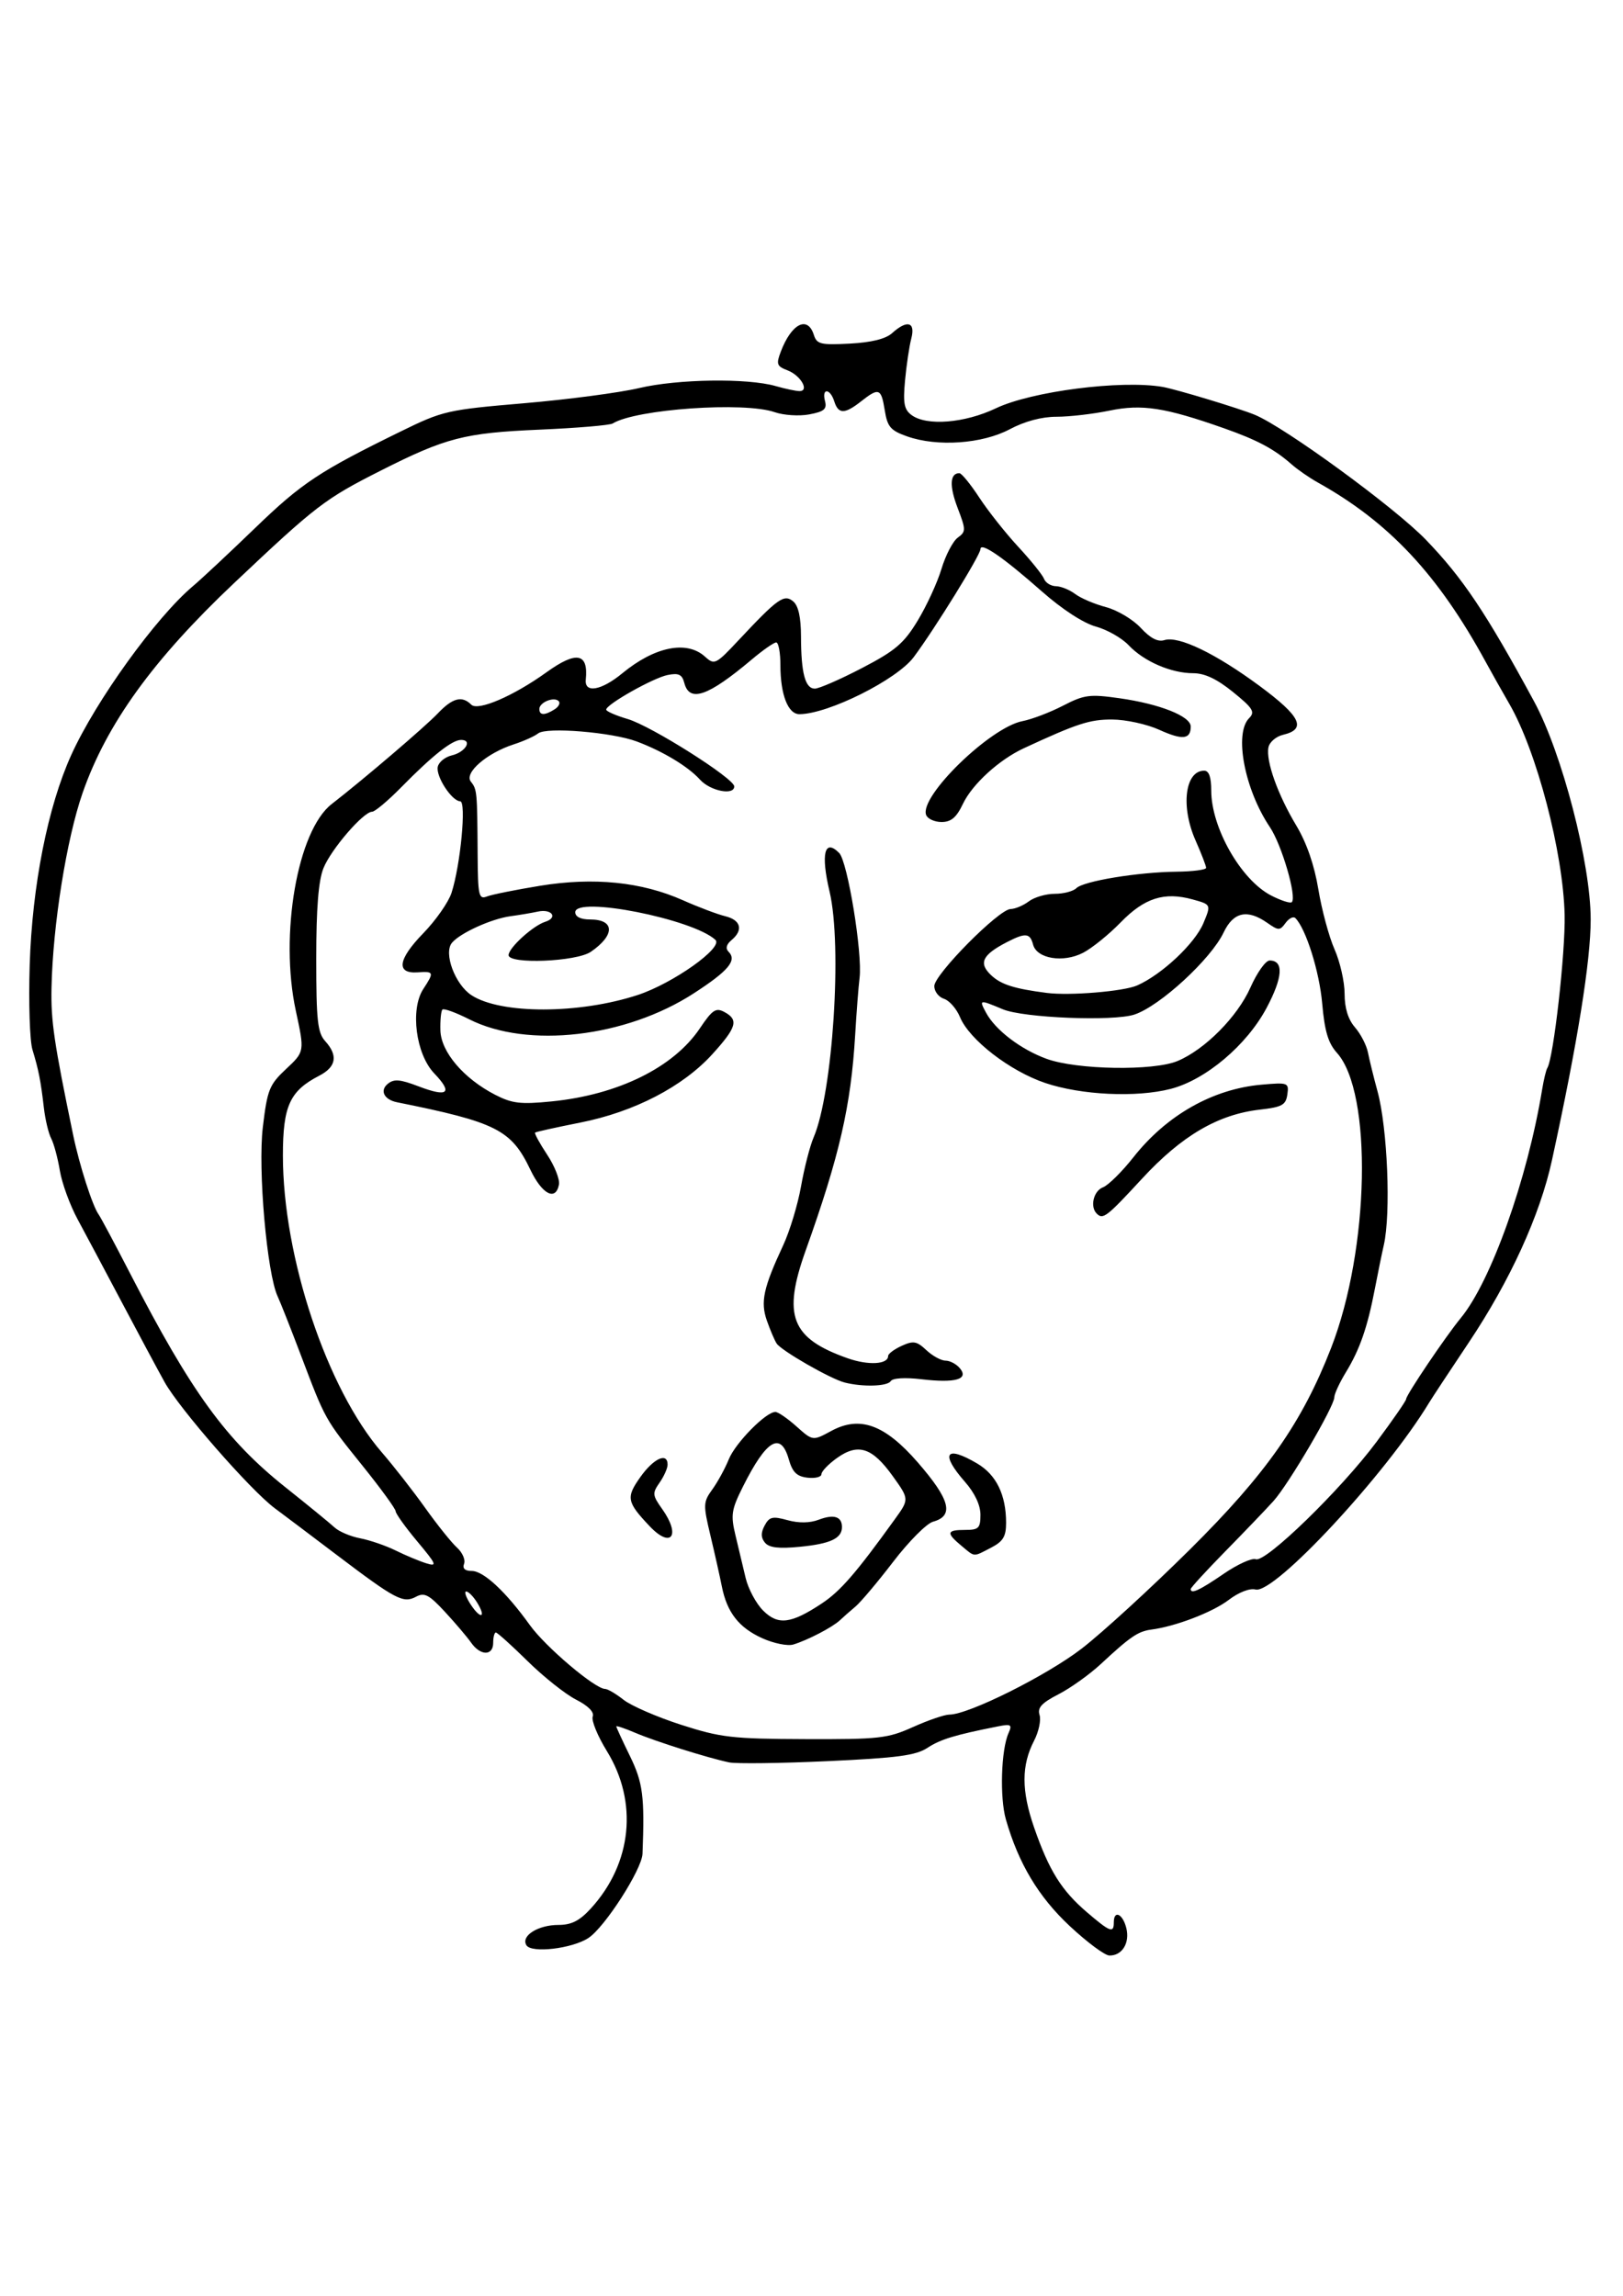
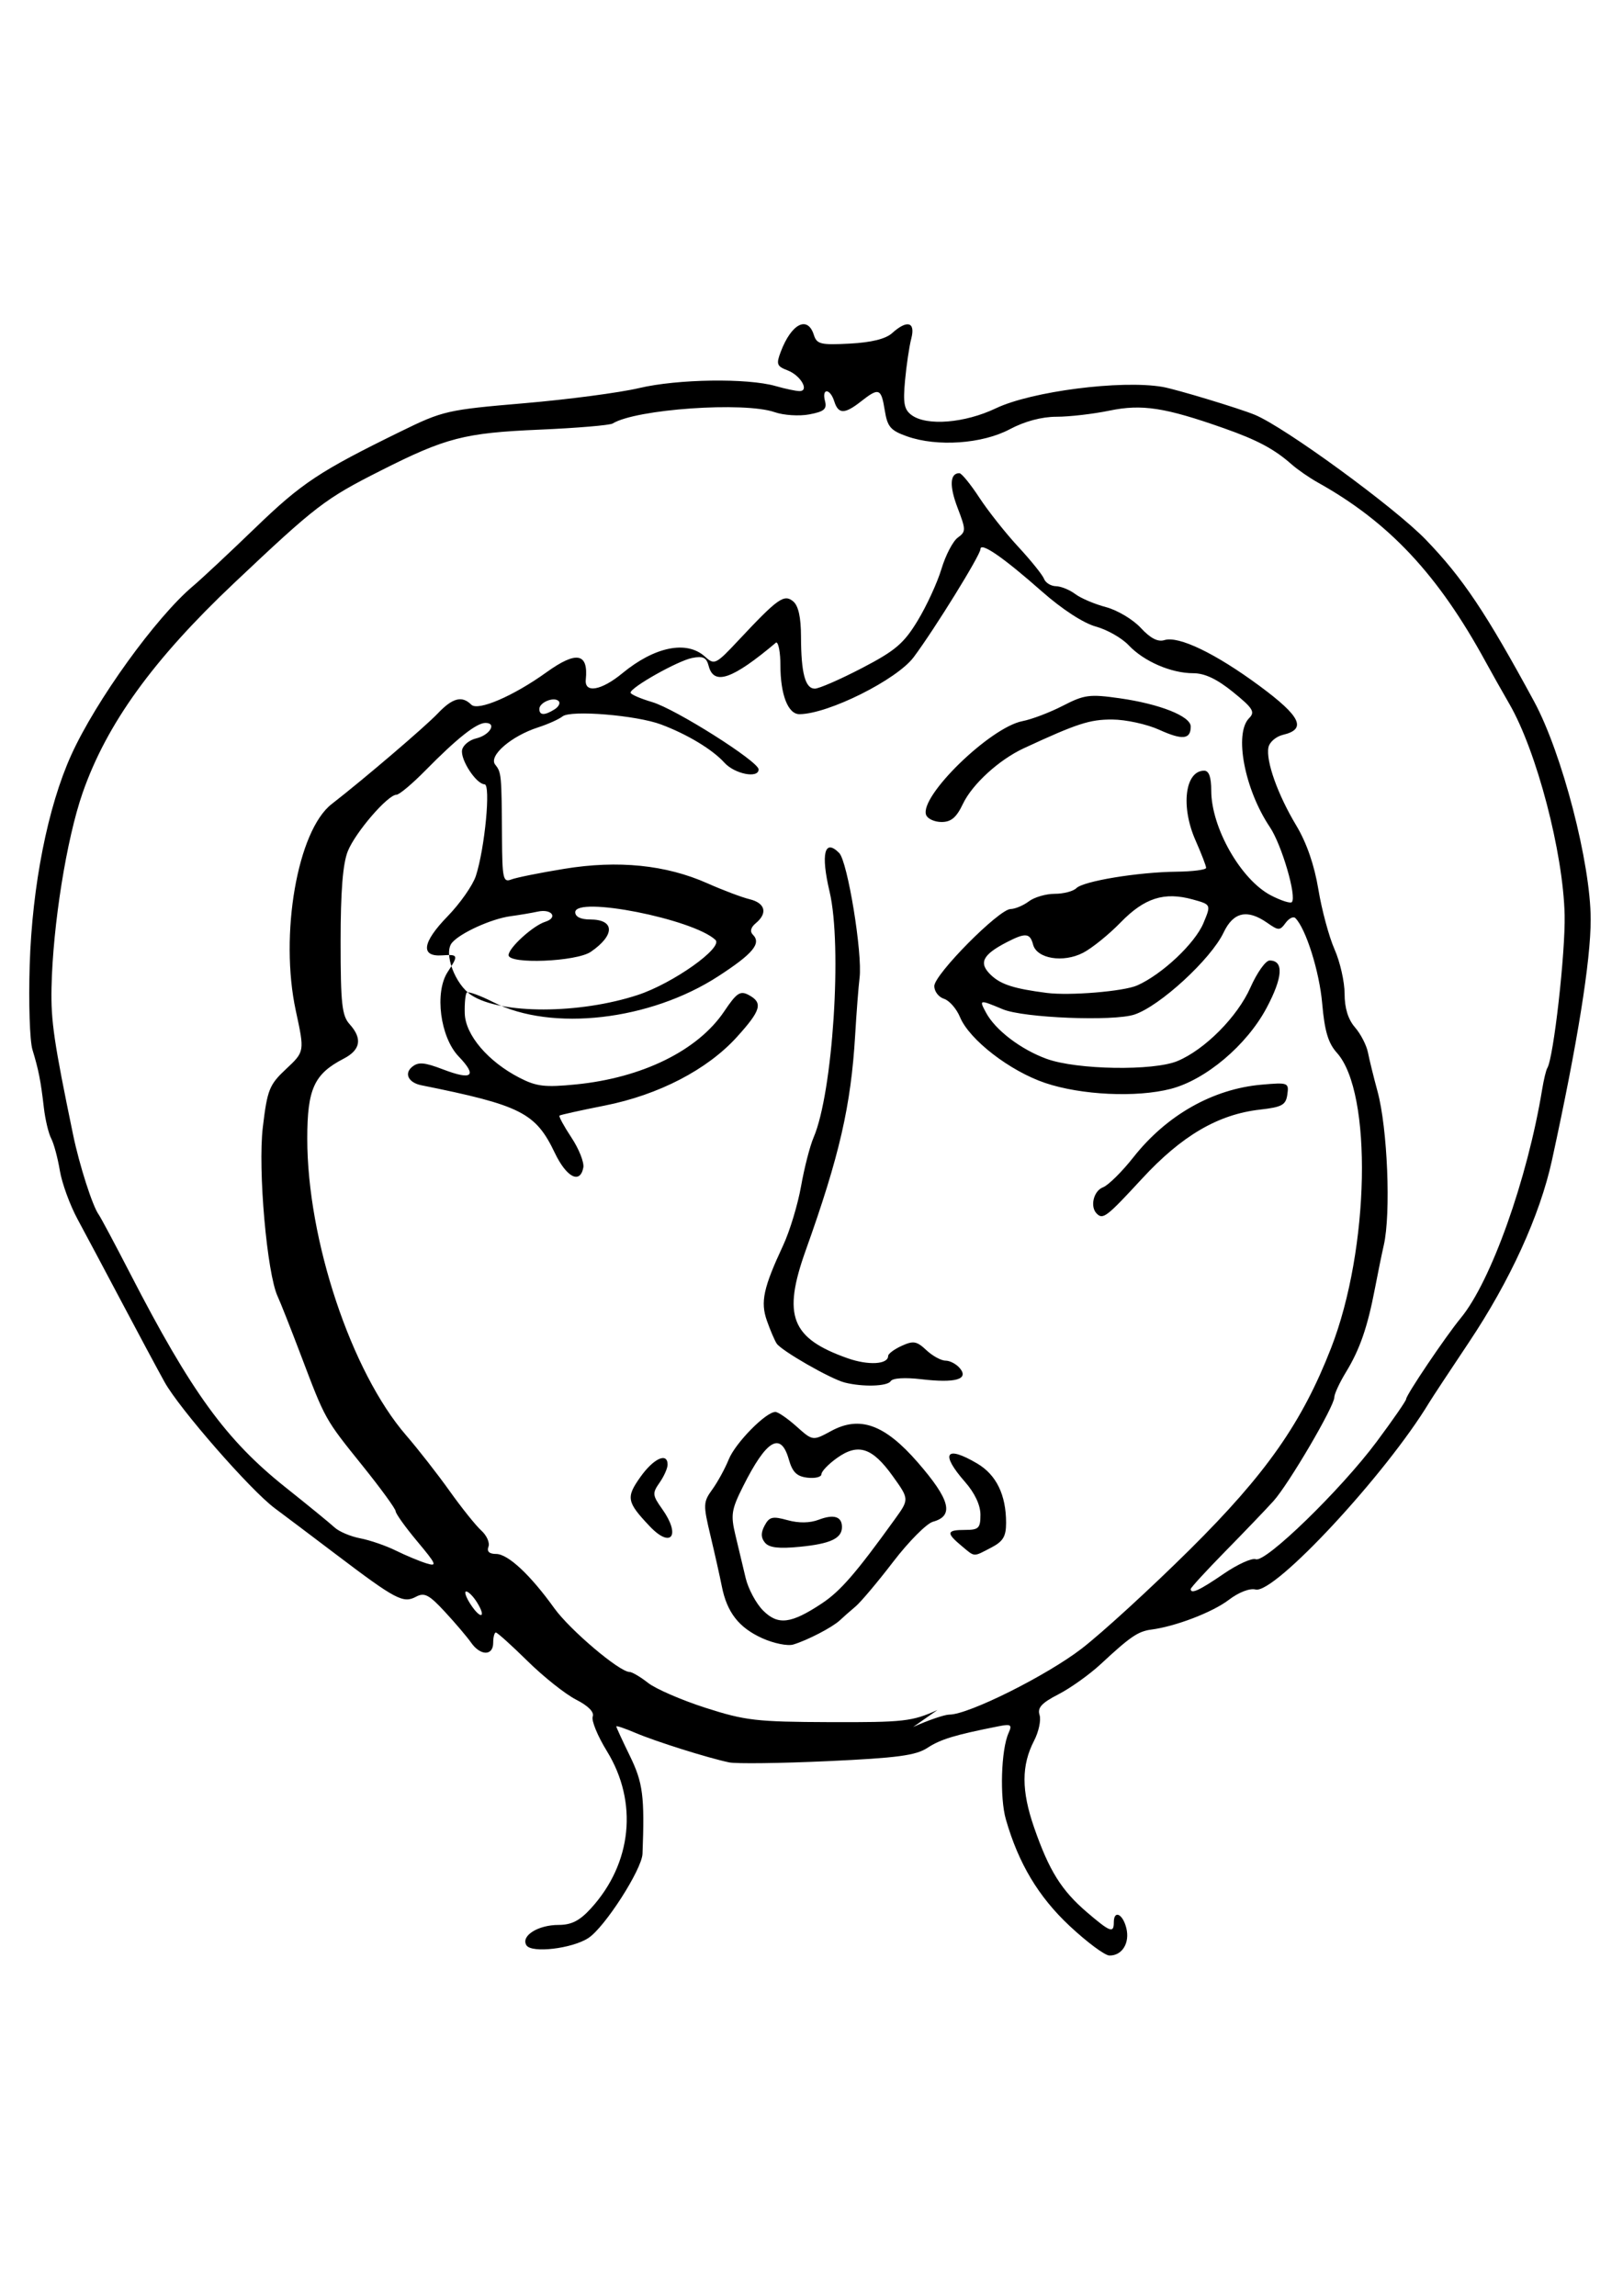
<svg xmlns="http://www.w3.org/2000/svg" version="1.1" viewBox="0 0 744.09 1052.4">
-   <path d="m490.41 882.84c-14.326-13.407-23.452-28.648-29.249-48.852-2.867-9.991-2.195-31.931 1.212-39.553 1.752-3.92 1.185-4.279-4.858-3.084-19.78 3.912-26.31 5.897-32.294 9.818-5.359 3.511-13.82 4.64-45.819 6.111-21.586 0.992-41.892 1.247-45.125 0.566-9.887-2.082-33.597-9.549-42.914-13.514-4.85-2.064-8.818-3.408-8.818-2.986 0 0.422 2.808 6.521 6.241 13.552 5.988 12.266 6.792 18.5 5.783 44.827-0.276 7.209-17.286 33.691-24.804 38.617-7.467 4.892-26.105 7.077-28.42 3.332-2.653-4.293 5.301-9.326 14.74-9.326 5.908 0 9.66-1.913 14.809-7.55 18.876-20.666 21.733-48.732 7.343-72.119-4.259-6.921-7.183-14.045-6.498-15.829 0.787-2.052-2.024-4.913-7.647-7.782-4.891-2.495-14.886-10.435-22.211-17.644-7.325-7.209-13.871-13.108-14.545-13.108-0.674 0-1.226 2.116-1.226 4.703 0 6.08-5.843 6.051-10.117-0.05-1.831-2.614-7.233-8.973-12.005-14.13-7.3-7.89-9.404-8.988-13.264-6.922-5.855 3.133-9.313 1.31-36.333-19.156-11.64-8.816-24.417-18.444-28.393-21.394-11.13-8.26-43.777-45.63-50.565-57.89-3.339-6.03-12.225-22.6-19.748-36.83-7.524-14.22-16.567-31.2-20.097-37.73-3.53-6.527-7.2-16.579-8.155-22.339-0.955-5.76-2.737-12.376-3.959-14.703s-2.737-8.676-3.365-14.109c-1.427-12.35-2.413-17.359-5.239-26.635-1.232-4.043-1.799-21.498-1.259-38.787 1.135-36.356 8.299-72.56 19.051-96.273 11.3-24.922 38.85-63.129 55.836-77.435 3.848-3.24 16.641-15.202 28.431-26.581 21.439-20.693 29.427-25.988 66.862-44.321 19.28-9.442 21.277-9.898 56.435-12.892 20.046-1.707 43.801-4.838 52.79-6.96 17.673-4.171 49.637-4.635 62.627-0.909 4.402 1.262 9.299 2.295 10.884 2.295 4.707 0 0.539-7.223-5.491-9.516-4.902-1.864-5.249-2.831-3.071-8.561 4.896-12.877 12.307-16.642 15.147-7.695 1.36 4.285 3.12 4.713 16.493 4.005 9.904-0.524 16.468-2.147 19.396-4.797 6.894-6.239 10.782-5.151 8.793 2.461-0.929 3.557-2.22 12.22-2.869 19.253-0.966 10.467-0.414 13.346 3.04 15.872 6.941 5.075 24.345 3.666 38.593-3.125 16.357-7.797 57.386-13.07 76.422-9.822 6.042 1.031 35.195 9.848 42.326 12.801 13.831 5.728 64.109 42.444 78.386 57.243 16.938 17.557 27.658 33.571 49.635 74.142 12.825 23.676 25.942 74.197 25.947 99.936 5e-3 19.044-6.063 56.743-17.763 110.39-5.496 25.196-19.204 55.228-38.126 83.526-8.678 12.978-16.836 25.347-18.129 27.488-19.923 32.975-71.028 87.983-79.646 85.729-2.642-0.691-7.705 1.274-12.286 4.768-7.451 5.683-24.437 12.184-35.585 13.62-5.942 0.765-9.635 3.289-22.976 15.701-5.173 4.813-13.935 11.08-19.471 13.926-7.735 3.977-9.748 6.173-8.697 9.486 0.753 2.371-0.372 7.677-2.5 11.791-5.857 11.327-5.858 22.905-7e-4 39.784 6.856 19.759 12.522 28.844 24.246 38.879 10.626 9.096 12.301 9.725 12.301 4.623 0-5.817 4.079-3.981 5.725 2.576 1.72 6.852-1.922 12.759-7.776 12.612-2.105-0.053-10.283-6.137-18.173-13.521zm-71.785-91.213c6.946-3.128 14.431-5.688 16.634-5.688 8.798 0 44.616-17.877 60.728-30.309 9.403-7.256 31.72-27.697 49.594-45.426 34.976-34.691 51.375-58.105 64.712-92.393 17.614-45.285 19.015-117.01 2.641-135.21-4.006-4.451-5.645-9.937-6.751-22.595-1.282-14.668-7.459-34.322-12.313-39.176-0.905-0.905-2.917 0.095-4.471 2.221-2.621 3.585-3.232 3.582-8.398-0.036-9.143-6.404-15.544-4.994-20.004 4.407-5.805 12.234-29.301 33.831-40.955 37.645-9.714 3.18-50.802 1.526-60.259-2.426-10.872-4.542-10.968-4.523-7.717 1.551 4.258 7.956 15.937 16.855 27.78 21.166 13.811 5.028 48.957 5.612 59.999 0.999 12.564-5.25 27.496-20.309 33.45-33.737 3.011-6.79 6.961-12.345 8.779-12.345 6.581 0 6.081 7.72-1.411 21.777-9.089 17.053-27.906 32.934-43.922 37.069-15.704 4.054-40.999 2.869-57.514-2.694-16.204-5.459-34.795-19.811-39.089-30.177-1.596-3.854-4.905-7.642-7.352-8.419-2.447-0.777-4.45-3.394-4.45-5.815 0-5.33 29.597-35.224 34.978-35.33 2.101-0.041 5.875-1.628 8.385-3.527 2.51-1.899 7.854-3.452 11.875-3.452 4.021 0 8.471-1.161 9.889-2.579 3.255-3.255 28.246-7.363 45.978-7.559 7.436-0.082 13.521-0.875 13.521-1.761 0-0.887-2.19-6.563-4.867-12.615-6.857-15.501-4.81-31.921 3.979-31.921 2.195 0 3.239 2.941 3.239 9.119 0 17.044 13.637 40.952 27.422 48.074 4.561 2.357 8.842 3.737 9.512 3.066 2.378-2.378-4.609-26.288-10.052-34.393-11.634-17.324-16.504-42.963-9.493-49.974 2.807-2.807 1.741-4.53-7.379-11.925-7.382-5.986-13.002-8.644-18.278-8.644-10.109 0-22.612-5.417-29.582-12.815-3.109-3.3-9.885-7.158-15.059-8.573-5.678-1.553-15.464-7.919-24.69-16.061-17.86-15.761-28.217-22.884-28.217-19.404 0 2.665-20.935 36.529-30.57 49.45-7.74 10.38-39.134 26.071-52.376 26.18-5.261 0.043-8.76-8.926-8.76-22.458 0-5.736-0.868-10.428-1.928-10.428s-6.087 3.505-11.169 7.789c-20.089 16.932-28.579 19.893-30.958 10.795-1.027-3.927-2.585-4.671-7.657-3.657-6.579 1.316-28.031 13.394-28.162 15.857-0.041 0.765 4.423 2.72 9.919 4.344 10.766 3.181 48.792 27.233 48.792 30.861 0 4.287-10.977 2.127-15.692-3.089-5.454-6.034-16.964-12.982-28.986-17.497-11.296-4.243-41.426-6.725-45.203-3.724-1.651 1.312-6.705 3.583-11.232 5.048-12.375 4.005-22.817 13.076-19.651 17.071 2.86 3.608 2.936 4.432 3.114 33.44 0.115 18.795 0.525 20.662 4.217 19.217 2.249-0.88 13.232-3.091 24.406-4.913 24.626-4.016 46.539-1.796 65.511 6.636 7.113 3.162 15.843 6.455 19.399 7.318 7.178 1.743 8.377 6.373 2.84 10.969-2.328 1.932-2.815 3.822-1.359 5.277 4 4 0.059 8.734-15.883 19.074-31.239 20.263-76.257 25.459-103.05 11.894-6.081-3.079-11.582-5.072-12.224-4.43-0.642 0.642-1.06 4.948-0.929 9.568 0.279 9.857 10.656 22.048 25.105 29.491 7.766 4.001 11.631 4.456 25.866 3.044 30.454-3.02 55.952-15.582 67.981-33.492 5.711-8.504 7.332-9.588 11.223-7.506 6.661 3.565 5.685 7.022-5.446 19.294-13.557 14.947-35.835 26.498-60.55 31.395-10.993 2.178-20.331 4.246-20.751 4.595-0.42 0.349 2.052 4.891 5.495 10.093 3.442 5.202 5.888 11.383 5.435 13.737-1.484 7.709-7.712 4.493-13.088-6.758-8.787-18.388-15.486-21.779-61.177-30.975-5.875-1.182-7.977-5.319-4.268-8.397 2.872-2.384 5.593-2.166 14.261 1.145 13.359 5.102 15.77 3.078 7.105-5.967-8.461-8.831-11.126-29.394-5.018-38.715 5.043-7.697 4.899-8.126-2.558-7.608-10.057 0.698-9.13-5.92 2.507-17.893 5.753-5.919 11.594-14.268 12.979-18.552 4.12-12.736 6.886-41.874 3.984-41.959-3.842-0.113-11.161-11.309-10.304-15.761 0.418-2.17 3.321-4.55 6.452-5.289 6.248-1.475 9.62-7.093 4.258-7.093-4.116 0-13.042 7.063-27.489 21.751-6.042 6.143-12.03 11.169-13.306 11.169-3.978 0-18.838 17.231-22.307 25.866-2.297 5.718-3.306 18.384-3.306 41.488 0 28.373 0.604 33.926 4.115 37.808 5.965 6.596 5.068 11.796-2.732 15.83-13.537 7-16.668 13.877-16.668 36.612 0 46.461 20.147 106.92 45.329 136.03 5.462 6.314 14.429 17.794 19.927 25.511 5.498 7.717 12.04 15.881 14.538 18.141 2.498 2.26 3.97 5.598 3.273 7.416-0.833 2.172 0.37 3.306 3.505 3.306 5.439 0 15.661 9.526 26.668 24.854 7.143 9.947 29.892 29.229 34.484 29.229 1.174 0 4.999 2.252 8.499 5.005 3.5 2.753 15.366 7.901 26.369 11.439 18.193 5.851 23.343 6.445 56.855 6.561 34.079 0.118 37.799-0.3 49.478-5.56zm-69.162-40.695c-10.736-4.857-16.175-11.843-18.539-23.814-0.89-4.508-3.233-14.96-5.205-23.228-3.387-14.195-3.339-15.374 0.853-21.163 2.441-3.372 5.834-9.575 7.538-13.784 3.052-7.537 17.017-21.74 21.376-21.74 1.228 0 5.587 2.997 9.687 6.66 7.454 6.66 7.454 6.66 15.909 2.069 13.126-7.127 24.551-2.987 39.644 14.366 14.908 17.14 16.816 24.537 7.022 27.229-2.91 0.8-11.111 9.048-18.224 18.33-7.113 9.282-14.903 18.53-17.31 20.552-2.408 2.022-5.634 4.862-7.169 6.31-3.374 3.183-14.902 9.175-21.373 11.107-2.587 0.773-8.98-0.53-14.207-2.895zm27.34-15.96c8.48-5.612 15.687-13.924 33.461-38.596 6.617-9.185 6.617-9.185-1.035-19.841-9.36-13.034-15.808-15.12-25.471-8.239-3.934 2.801-7.153 6.15-7.153 7.441s-2.876 2.013-6.392 1.603c-4.925-0.573-6.892-2.498-8.57-8.386-3.692-12.95-10.232-9.072-21.017 12.459-5.316 10.614-5.681 12.98-3.44 22.339 1.379 5.757 3.478 14.557 4.666 19.555 1.188 4.998 4.785 11.713 7.993 14.922 6.855 6.855 12.755 6.142 26.958-3.257zm-26.091-27.841c-1.897-2.286-1.94-4.519-0.152-7.861 2.146-4.01 3.624-4.357 10.488-2.462 5.175 1.429 10.221 1.358 14.322-0.202 6.923-2.632 10.641-1.46 10.641 3.355 0 5.207-5.267 7.682-19.264 9.052-9.711 0.951-14.113 0.434-16.035-1.883zm89.97 1.342c-7.007-5.845-6.678-7.187 1.764-7.187 6.252 0 7.054-0.793 7.054-6.973 0-4.394-2.609-9.944-7.054-15.007-11.516-13.116-8.95-17.027 5.556-8.468 8.778 5.179 13.255 14.37 13.255 27.211 0 6.28-1.365 8.525-6.938 11.406-8.348 4.317-7.184 4.401-13.638-0.983zm-142.85-8.9c-10.518-11.115-10.901-13.174-4.2-22.591 6.072-8.534 12.434-11.405 12.434-5.612 0 1.652-1.653 5.364-3.674 8.249-3.388 4.837-3.297 5.775 1.176 12.056 8.69 12.204 4.195 18.394-5.736 7.899zm89.429-65.848c-6.476-1.643-29.098-14.62-31.208-17.903-0.96-1.493-2.967-6.199-4.461-10.458-3.017-8.601-1.629-15.012 7.484-34.583 3.011-6.466 6.692-18.635 8.181-27.042 1.488-8.406 4.073-18.459 5.745-22.339 8.815-20.462 13.2-87.858 7.332-112.69-4.103-17.363-2.326-24.509 4.405-17.714 3.853 3.89 10.734 45.974 9.35 57.182-0.501 4.06-1.412 15.847-2.023 26.193-1.92 32.506-7.188 55.45-22.692 98.829-10.701 29.941-6.687 40.252 19.228 49.395 9.497 3.351 18.575 2.842 18.575-1.04 0-0.999 2.794-3.088 6.209-4.644 5.356-2.44 6.911-2.169 11.321 1.974 2.812 2.642 6.766 4.803 8.788 4.803s4.982 1.575 6.58 3.499c4.213 5.077-2.041 6.864-17.615 5.034-7.574-0.89-13.232-0.542-14.103 0.869-1.487 2.406-12.772 2.746-21.095 0.635zm115.54-77.445c-3.163-3.163-1.443-10.388 2.863-12.029 2.437-0.928 8.712-7.118 13.944-13.756 15.264-19.362 36.452-31.357 58.839-33.308 12.122-1.056 12.522-0.903 11.757 4.505-0.682 4.825-2.417 5.783-12.549 6.934-19.184 2.178-35.846 11.927-54.036 31.618-16.341 17.69-17.936 18.918-20.819 16.035zm-78.2-182.71c-3.238-8.439 29.341-40.16 44.184-43.02 4.266-0.822 12.61-4 18.541-7.063 9.761-5.041 12.221-5.366 25.926-3.425 18.468 2.615 32.658 8.251 32.658 12.971 0 5.929-3.794 6.317-14.458 1.478-5.627-2.554-15.316-4.666-21.53-4.694-10.309-0.047-16.031 1.812-40.525 13.162-11.36 5.264-23.651 16.488-27.93 25.504-2.954 6.226-5.41 8.312-9.786 8.312-3.213 0-6.399-1.451-7.079-3.224zm-205.95 360.87c-1.694-2.712-3.908-4.932-4.92-4.932s-0.085 2.678 2.06 5.952c4.637 7.077 7.319 6.12 2.86-1.02zm342.34-13.022c6.357-4.358 12.991-7.374 14.742-6.702 4.472 1.716 39.066-31.905 55.413-53.854 7.436-9.985 13.521-18.787 13.521-19.56 0-1.865 18.15-28.783 25.035-37.129 13.902-16.851 30.575-63.695 37.34-104.91 0.725-4.418 1.78-8.779 2.344-9.692 2.874-4.65 8.34-52.982 7.942-70.233-0.659-28.598-12.813-74.999-25.312-96.631-3.363-5.82-8.249-14.498-10.859-19.284-21.816-40.006-44.291-64.026-76.954-82.242-3.887-2.168-9.335-5.94-12.107-8.384-7.904-6.968-15.676-11.113-30.905-16.481-27.075-9.545-37.636-11.173-52.517-8.1-7.484 1.546-18.411 2.81-24.284 2.81-6.797 0-14.591 2.081-21.445 5.725-12.615 6.707-33.24 8.15-47.02 3.288-7.651-2.7-9.078-4.356-10.294-11.952-1.625-10.144-2.683-10.546-10.859-4.115-7.539 5.93-10.409 5.93-12.291 0-1.918-6.044-5.825-6.182-4.248-0.151 0.967 3.697-0.388 4.848-7.215 6.129-4.623 0.867-11.765 0.406-15.87-1.025-13.969-4.87-63.581-1.401-74.247 5.191-1.315 0.813-16.397 2.083-33.516 2.824-34.551 1.495-42.936 3.662-73.006 18.865-25.432 12.858-29.475 15.96-66.989 51.401-37.224 35.167-58.478 64.59-69.514 96.234-7.358 21.099-13.666 60.616-14.258 89.318-0.315 15.279 1.113 24.999 9.912 67.469 2.862 13.815 8.878 32.581 11.684 36.447 0.938 1.293 7.435 13.462 14.436 27.042 28.115 54.532 43.985 76.361 71.326 98.112 10.292 8.187 20.378 16.434 22.414 18.325 2.036 1.891 7.327 4.131 11.757 4.978 4.431 0.846 11.759 3.367 16.285 5.601 4.527 2.234 10.826 4.866 14 5.85 5.159 1.599 4.723 0.538-4.115-10.018-5.437-6.493-9.9-12.717-9.92-13.831-0.019-1.114-6.844-10.49-15.165-20.837-17.383-21.612-17.004-20.933-28.235-50.556-4.658-12.286-9.465-24.455-10.681-27.042-4.932-10.488-9.136-58.289-6.823-77.598 2.067-17.264 2.949-19.464 10.712-26.74 8.459-7.929 8.459-7.929 4.418-26.631-7.537-34.886 0.738-82.583 16.443-94.769 14.733-11.432 42.848-35.443 48.634-41.536 6.773-7.131 11.114-8.268 15.359-4.022 3.06 3.06 19.345-3.954 34.507-14.86 13.737-9.882 19.239-8.843 17.994 3.396-0.647 6.36 7.122 5.013 16.723-2.901 14.854-12.244 29.55-15.223 37.892-7.681 4.393 3.972 4.934 3.706 15.568-7.642 17.857-19.058 20.744-21.108 24.884-17.672 2.411 2.001 3.582 7.262 3.603 16.197 0.041 16.736 1.928 23.814 6.35 23.814 1.915 0 11.622-4.235 21.571-9.411 15.346-7.984 19.225-11.285 25.577-21.767 4.119-6.796 9.027-17.467 10.907-23.715 1.88-6.247 5.233-12.686 7.451-14.308 3.806-2.783 3.802-3.552-0.082-13.722-3.823-10.011-3.517-15.838 0.832-15.838 0.999 0 5.106 5.026 9.126 11.169 4.02 6.143 12.061 16.299 17.868 22.568 5.807 6.269 11.128 12.883 11.824 14.697 0.696 1.814 3.151 3.332 5.454 3.373s6.272 1.65 8.819 3.575 8.896 4.63 14.109 6.01c5.213 1.38 12.393 5.661 15.954 9.513 4.412 4.771 7.868 6.561 10.845 5.617 6.514-2.068 23.519 6.128 43.737 21.08 18.815 13.914 21.597 19.74 10.661 22.322-3.22 0.76-6.235 3.363-6.702 5.784-1.21 6.282 4.261 21.626 12.758 35.785 4.76 7.931 8.292 18.14 10.132 29.282 1.554 9.409 4.896 21.788 7.427 27.51 2.531 5.722 4.602 14.868 4.602 20.326 0 6.592 1.6 11.768 4.767 15.419 2.622 3.023 5.297 8.211 5.945 11.529 0.648 3.318 2.619 11.324 4.38 17.79 4.605 16.907 6.198 56.007 2.873 70.543-0.887 3.88-2.728 12.874-4.09 19.987-3.37 17.6-6.897 27.775-13.231 38.164-2.941 4.824-5.347 10.011-5.347 11.526 0 4.18-20.963 39.912-27.949 47.639-3.381 3.74-13.289 14.078-22.019 22.974-8.73 8.896-15.872 16.683-15.872 17.303 0 2.473 4.046 0.606 15.085-6.962zm-268.54-265.36c16.105-5.303 39.27-21.737 35.554-25.223-10.212-9.576-64.269-20.245-64.269-12.683 0 2.09 2.516 3.316 6.803 3.316 11.373 0 11.526 7.161 0.316 14.833-6.635 4.541-37.688 5.789-37.688 1.515 0-3.311 11.179-13.496 16.756-15.266 6.074-1.928 3.073-6.086-3.38-4.684-2.831 0.615-8.451 1.563-12.49 2.108-8.764 1.181-23.126 7.706-26.857 12.201-3.917 4.719 1.427 19.079 8.929 23.995 13.396 8.777 49.491 8.724 76.326-0.112zm228.92-4.359c11.369-5.031 26.461-19.223 30.355-28.544 3.563-8.527 3.563-8.527-4.929-10.872-13.024-3.596-22.103-0.699-33.027 10.539-5.39 5.545-13.139 11.809-17.22 13.919-9.116 4.714-21.222 2.725-22.92-3.766-1.396-5.338-3.48-5.525-12.073-1.081-11.292 5.839-13.051 9.627-7.062 15.207 4.526 4.217 10.549 6.121 25.4 8.031 10.524 1.353 35.291-0.697 41.475-3.434zm-267.11-126.55c1.903-1.203 2.742-2.905 1.865-3.782-2.152-2.152-8.851 0.585-8.851 3.616 0 2.987 2.434 3.044 6.986 0.166z" />
+   <path d="m490.41 882.84c-14.326-13.407-23.452-28.648-29.249-48.852-2.867-9.991-2.195-31.931 1.212-39.553 1.752-3.92 1.185-4.279-4.858-3.084-19.78 3.912-26.31 5.897-32.294 9.818-5.359 3.511-13.82 4.64-45.819 6.111-21.586 0.992-41.892 1.247-45.125 0.566-9.887-2.082-33.597-9.549-42.914-13.514-4.85-2.064-8.818-3.408-8.818-2.986 0 0.422 2.808 6.521 6.241 13.552 5.988 12.266 6.792 18.5 5.783 44.827-0.276 7.209-17.286 33.691-24.804 38.617-7.467 4.892-26.105 7.077-28.42 3.332-2.653-4.293 5.301-9.326 14.74-9.326 5.908 0 9.66-1.913 14.809-7.55 18.876-20.666 21.733-48.732 7.343-72.119-4.259-6.921-7.183-14.045-6.498-15.829 0.787-2.052-2.024-4.913-7.647-7.782-4.891-2.495-14.886-10.435-22.211-17.644-7.325-7.209-13.871-13.108-14.545-13.108-0.674 0-1.226 2.116-1.226 4.703 0 6.08-5.843 6.051-10.117-0.05-1.831-2.614-7.233-8.973-12.005-14.13-7.3-7.89-9.404-8.988-13.264-6.922-5.855 3.133-9.313 1.31-36.333-19.156-11.64-8.816-24.417-18.444-28.393-21.394-11.13-8.26-43.777-45.63-50.565-57.89-3.339-6.03-12.225-22.6-19.748-36.83-7.524-14.22-16.567-31.2-20.097-37.73-3.53-6.527-7.2-16.579-8.155-22.339-0.955-5.76-2.737-12.376-3.959-14.703s-2.737-8.676-3.365-14.109c-1.427-12.35-2.413-17.359-5.239-26.635-1.232-4.043-1.799-21.498-1.259-38.787 1.135-36.356 8.299-72.56 19.051-96.273 11.3-24.922 38.85-63.129 55.836-77.435 3.848-3.24 16.641-15.202 28.431-26.581 21.439-20.693 29.427-25.988 66.862-44.321 19.28-9.442 21.277-9.898 56.435-12.892 20.046-1.707 43.801-4.838 52.79-6.96 17.673-4.171 49.637-4.635 62.627-0.909 4.402 1.262 9.299 2.295 10.884 2.295 4.707 0 0.539-7.223-5.491-9.516-4.902-1.864-5.249-2.831-3.071-8.561 4.896-12.877 12.307-16.642 15.147-7.695 1.36 4.285 3.12 4.713 16.493 4.005 9.904-0.524 16.468-2.147 19.396-4.797 6.894-6.239 10.782-5.151 8.793 2.461-0.929 3.557-2.22 12.22-2.869 19.253-0.966 10.467-0.414 13.346 3.04 15.872 6.941 5.075 24.345 3.666 38.593-3.125 16.357-7.797 57.386-13.07 76.422-9.822 6.042 1.031 35.195 9.848 42.326 12.801 13.831 5.728 64.109 42.444 78.386 57.243 16.938 17.557 27.658 33.571 49.635 74.142 12.825 23.676 25.942 74.197 25.947 99.936 5e-3 19.044-6.063 56.743-17.763 110.39-5.496 25.196-19.204 55.228-38.126 83.526-8.678 12.978-16.836 25.347-18.129 27.488-19.923 32.975-71.028 87.983-79.646 85.729-2.642-0.691-7.705 1.274-12.286 4.768-7.451 5.683-24.437 12.184-35.585 13.62-5.942 0.765-9.635 3.289-22.976 15.701-5.173 4.813-13.935 11.08-19.471 13.926-7.735 3.977-9.748 6.173-8.697 9.486 0.753 2.371-0.372 7.677-2.5 11.791-5.857 11.327-5.858 22.905-7e-4 39.784 6.856 19.759 12.522 28.844 24.246 38.879 10.626 9.096 12.301 9.725 12.301 4.623 0-5.817 4.079-3.981 5.725 2.576 1.72 6.852-1.922 12.759-7.776 12.612-2.105-0.053-10.283-6.137-18.173-13.521zm-71.785-91.213c6.946-3.128 14.431-5.688 16.634-5.688 8.798 0 44.616-17.877 60.728-30.309 9.403-7.256 31.72-27.697 49.594-45.426 34.976-34.691 51.375-58.105 64.712-92.393 17.614-45.285 19.015-117.01 2.641-135.21-4.006-4.451-5.645-9.937-6.751-22.595-1.282-14.668-7.459-34.322-12.313-39.176-0.905-0.905-2.917 0.095-4.471 2.221-2.621 3.585-3.232 3.582-8.398-0.036-9.143-6.404-15.544-4.994-20.004 4.407-5.805 12.234-29.301 33.831-40.955 37.645-9.714 3.18-50.802 1.526-60.259-2.426-10.872-4.542-10.968-4.523-7.717 1.551 4.258 7.956 15.937 16.855 27.78 21.166 13.811 5.028 48.957 5.612 59.999 0.999 12.564-5.25 27.496-20.309 33.45-33.737 3.011-6.79 6.961-12.345 8.779-12.345 6.581 0 6.081 7.72-1.411 21.777-9.089 17.053-27.906 32.934-43.922 37.069-15.704 4.054-40.999 2.869-57.514-2.694-16.204-5.459-34.795-19.811-39.089-30.177-1.596-3.854-4.905-7.642-7.352-8.419-2.447-0.777-4.45-3.394-4.45-5.815 0-5.33 29.597-35.224 34.978-35.33 2.101-0.041 5.875-1.628 8.385-3.527 2.51-1.899 7.854-3.452 11.875-3.452 4.021 0 8.471-1.161 9.889-2.579 3.255-3.255 28.246-7.363 45.978-7.559 7.436-0.082 13.521-0.875 13.521-1.761 0-0.887-2.19-6.563-4.867-12.615-6.857-15.501-4.81-31.921 3.979-31.921 2.195 0 3.239 2.941 3.239 9.119 0 17.044 13.637 40.952 27.422 48.074 4.561 2.357 8.842 3.737 9.512 3.066 2.378-2.378-4.609-26.288-10.052-34.393-11.634-17.324-16.504-42.963-9.493-49.974 2.807-2.807 1.741-4.53-7.379-11.925-7.382-5.986-13.002-8.644-18.278-8.644-10.109 0-22.612-5.417-29.582-12.815-3.109-3.3-9.885-7.158-15.059-8.573-5.678-1.553-15.464-7.919-24.69-16.061-17.86-15.761-28.217-22.884-28.217-19.404 0 2.665-20.935 36.529-30.57 49.45-7.74 10.38-39.134 26.071-52.376 26.18-5.261 0.043-8.76-8.926-8.76-22.458 0-5.736-0.868-10.428-1.928-10.428c-20.089 16.932-28.579 19.893-30.958 10.795-1.027-3.927-2.585-4.671-7.657-3.657-6.579 1.316-28.031 13.394-28.162 15.857-0.041 0.765 4.423 2.72 9.919 4.344 10.766 3.181 48.792 27.233 48.792 30.861 0 4.287-10.977 2.127-15.692-3.089-5.454-6.034-16.964-12.982-28.986-17.497-11.296-4.243-41.426-6.725-45.203-3.724-1.651 1.312-6.705 3.583-11.232 5.048-12.375 4.005-22.817 13.076-19.651 17.071 2.86 3.608 2.936 4.432 3.114 33.44 0.115 18.795 0.525 20.662 4.217 19.217 2.249-0.88 13.232-3.091 24.406-4.913 24.626-4.016 46.539-1.796 65.511 6.636 7.113 3.162 15.843 6.455 19.399 7.318 7.178 1.743 8.377 6.373 2.84 10.969-2.328 1.932-2.815 3.822-1.359 5.277 4 4 0.059 8.734-15.883 19.074-31.239 20.263-76.257 25.459-103.05 11.894-6.081-3.079-11.582-5.072-12.224-4.43-0.642 0.642-1.06 4.948-0.929 9.568 0.279 9.857 10.656 22.048 25.105 29.491 7.766 4.001 11.631 4.456 25.866 3.044 30.454-3.02 55.952-15.582 67.981-33.492 5.711-8.504 7.332-9.588 11.223-7.506 6.661 3.565 5.685 7.022-5.446 19.294-13.557 14.947-35.835 26.498-60.55 31.395-10.993 2.178-20.331 4.246-20.751 4.595-0.42 0.349 2.052 4.891 5.495 10.093 3.442 5.202 5.888 11.383 5.435 13.737-1.484 7.709-7.712 4.493-13.088-6.758-8.787-18.388-15.486-21.779-61.177-30.975-5.875-1.182-7.977-5.319-4.268-8.397 2.872-2.384 5.593-2.166 14.261 1.145 13.359 5.102 15.77 3.078 7.105-5.967-8.461-8.831-11.126-29.394-5.018-38.715 5.043-7.697 4.899-8.126-2.558-7.608-10.057 0.698-9.13-5.92 2.507-17.893 5.753-5.919 11.594-14.268 12.979-18.552 4.12-12.736 6.886-41.874 3.984-41.959-3.842-0.113-11.161-11.309-10.304-15.761 0.418-2.17 3.321-4.55 6.452-5.289 6.248-1.475 9.62-7.093 4.258-7.093-4.116 0-13.042 7.063-27.489 21.751-6.042 6.143-12.03 11.169-13.306 11.169-3.978 0-18.838 17.231-22.307 25.866-2.297 5.718-3.306 18.384-3.306 41.488 0 28.373 0.604 33.926 4.115 37.808 5.965 6.596 5.068 11.796-2.732 15.83-13.537 7-16.668 13.877-16.668 36.612 0 46.461 20.147 106.92 45.329 136.03 5.462 6.314 14.429 17.794 19.927 25.511 5.498 7.717 12.04 15.881 14.538 18.141 2.498 2.26 3.97 5.598 3.273 7.416-0.833 2.172 0.37 3.306 3.505 3.306 5.439 0 15.661 9.526 26.668 24.854 7.143 9.947 29.892 29.229 34.484 29.229 1.174 0 4.999 2.252 8.499 5.005 3.5 2.753 15.366 7.901 26.369 11.439 18.193 5.851 23.343 6.445 56.855 6.561 34.079 0.118 37.799-0.3 49.478-5.56zm-69.162-40.695c-10.736-4.857-16.175-11.843-18.539-23.814-0.89-4.508-3.233-14.96-5.205-23.228-3.387-14.195-3.339-15.374 0.853-21.163 2.441-3.372 5.834-9.575 7.538-13.784 3.052-7.537 17.017-21.74 21.376-21.74 1.228 0 5.587 2.997 9.687 6.66 7.454 6.66 7.454 6.66 15.909 2.069 13.126-7.127 24.551-2.987 39.644 14.366 14.908 17.14 16.816 24.537 7.022 27.229-2.91 0.8-11.111 9.048-18.224 18.33-7.113 9.282-14.903 18.53-17.31 20.552-2.408 2.022-5.634 4.862-7.169 6.31-3.374 3.183-14.902 9.175-21.373 11.107-2.587 0.773-8.98-0.53-14.207-2.895zm27.34-15.96c8.48-5.612 15.687-13.924 33.461-38.596 6.617-9.185 6.617-9.185-1.035-19.841-9.36-13.034-15.808-15.12-25.471-8.239-3.934 2.801-7.153 6.15-7.153 7.441s-2.876 2.013-6.392 1.603c-4.925-0.573-6.892-2.498-8.57-8.386-3.692-12.95-10.232-9.072-21.017 12.459-5.316 10.614-5.681 12.98-3.44 22.339 1.379 5.757 3.478 14.557 4.666 19.555 1.188 4.998 4.785 11.713 7.993 14.922 6.855 6.855 12.755 6.142 26.958-3.257zm-26.091-27.841c-1.897-2.286-1.94-4.519-0.152-7.861 2.146-4.01 3.624-4.357 10.488-2.462 5.175 1.429 10.221 1.358 14.322-0.202 6.923-2.632 10.641-1.46 10.641 3.355 0 5.207-5.267 7.682-19.264 9.052-9.711 0.951-14.113 0.434-16.035-1.883zm89.97 1.342c-7.007-5.845-6.678-7.187 1.764-7.187 6.252 0 7.054-0.793 7.054-6.973 0-4.394-2.609-9.944-7.054-15.007-11.516-13.116-8.95-17.027 5.556-8.468 8.778 5.179 13.255 14.37 13.255 27.211 0 6.28-1.365 8.525-6.938 11.406-8.348 4.317-7.184 4.401-13.638-0.983zm-142.85-8.9c-10.518-11.115-10.901-13.174-4.2-22.591 6.072-8.534 12.434-11.405 12.434-5.612 0 1.652-1.653 5.364-3.674 8.249-3.388 4.837-3.297 5.775 1.176 12.056 8.69 12.204 4.195 18.394-5.736 7.899zm89.429-65.848c-6.476-1.643-29.098-14.62-31.208-17.903-0.96-1.493-2.967-6.199-4.461-10.458-3.017-8.601-1.629-15.012 7.484-34.583 3.011-6.466 6.692-18.635 8.181-27.042 1.488-8.406 4.073-18.459 5.745-22.339 8.815-20.462 13.2-87.858 7.332-112.69-4.103-17.363-2.326-24.509 4.405-17.714 3.853 3.89 10.734 45.974 9.35 57.182-0.501 4.06-1.412 15.847-2.023 26.193-1.92 32.506-7.188 55.45-22.692 98.829-10.701 29.941-6.687 40.252 19.228 49.395 9.497 3.351 18.575 2.842 18.575-1.04 0-0.999 2.794-3.088 6.209-4.644 5.356-2.44 6.911-2.169 11.321 1.974 2.812 2.642 6.766 4.803 8.788 4.803s4.982 1.575 6.58 3.499c4.213 5.077-2.041 6.864-17.615 5.034-7.574-0.89-13.232-0.542-14.103 0.869-1.487 2.406-12.772 2.746-21.095 0.635zm115.54-77.445c-3.163-3.163-1.443-10.388 2.863-12.029 2.437-0.928 8.712-7.118 13.944-13.756 15.264-19.362 36.452-31.357 58.839-33.308 12.122-1.056 12.522-0.903 11.757 4.505-0.682 4.825-2.417 5.783-12.549 6.934-19.184 2.178-35.846 11.927-54.036 31.618-16.341 17.69-17.936 18.918-20.819 16.035zm-78.2-182.71c-3.238-8.439 29.341-40.16 44.184-43.02 4.266-0.822 12.61-4 18.541-7.063 9.761-5.041 12.221-5.366 25.926-3.425 18.468 2.615 32.658 8.251 32.658 12.971 0 5.929-3.794 6.317-14.458 1.478-5.627-2.554-15.316-4.666-21.53-4.694-10.309-0.047-16.031 1.812-40.525 13.162-11.36 5.264-23.651 16.488-27.93 25.504-2.954 6.226-5.41 8.312-9.786 8.312-3.213 0-6.399-1.451-7.079-3.224zm-205.95 360.87c-1.694-2.712-3.908-4.932-4.92-4.932s-0.085 2.678 2.06 5.952c4.637 7.077 7.319 6.12 2.86-1.02zm342.34-13.022c6.357-4.358 12.991-7.374 14.742-6.702 4.472 1.716 39.066-31.905 55.413-53.854 7.436-9.985 13.521-18.787 13.521-19.56 0-1.865 18.15-28.783 25.035-37.129 13.902-16.851 30.575-63.695 37.34-104.91 0.725-4.418 1.78-8.779 2.344-9.692 2.874-4.65 8.34-52.982 7.942-70.233-0.659-28.598-12.813-74.999-25.312-96.631-3.363-5.82-8.249-14.498-10.859-19.284-21.816-40.006-44.291-64.026-76.954-82.242-3.887-2.168-9.335-5.94-12.107-8.384-7.904-6.968-15.676-11.113-30.905-16.481-27.075-9.545-37.636-11.173-52.517-8.1-7.484 1.546-18.411 2.81-24.284 2.81-6.797 0-14.591 2.081-21.445 5.725-12.615 6.707-33.24 8.15-47.02 3.288-7.651-2.7-9.078-4.356-10.294-11.952-1.625-10.144-2.683-10.546-10.859-4.115-7.539 5.93-10.409 5.93-12.291 0-1.918-6.044-5.825-6.182-4.248-0.151 0.967 3.697-0.388 4.848-7.215 6.129-4.623 0.867-11.765 0.406-15.87-1.025-13.969-4.87-63.581-1.401-74.247 5.191-1.315 0.813-16.397 2.083-33.516 2.824-34.551 1.495-42.936 3.662-73.006 18.865-25.432 12.858-29.475 15.96-66.989 51.401-37.224 35.167-58.478 64.59-69.514 96.234-7.358 21.099-13.666 60.616-14.258 89.318-0.315 15.279 1.113 24.999 9.912 67.469 2.862 13.815 8.878 32.581 11.684 36.447 0.938 1.293 7.435 13.462 14.436 27.042 28.115 54.532 43.985 76.361 71.326 98.112 10.292 8.187 20.378 16.434 22.414 18.325 2.036 1.891 7.327 4.131 11.757 4.978 4.431 0.846 11.759 3.367 16.285 5.601 4.527 2.234 10.826 4.866 14 5.85 5.159 1.599 4.723 0.538-4.115-10.018-5.437-6.493-9.9-12.717-9.92-13.831-0.019-1.114-6.844-10.49-15.165-20.837-17.383-21.612-17.004-20.933-28.235-50.556-4.658-12.286-9.465-24.455-10.681-27.042-4.932-10.488-9.136-58.289-6.823-77.598 2.067-17.264 2.949-19.464 10.712-26.74 8.459-7.929 8.459-7.929 4.418-26.631-7.537-34.886 0.738-82.583 16.443-94.769 14.733-11.432 42.848-35.443 48.634-41.536 6.773-7.131 11.114-8.268 15.359-4.022 3.06 3.06 19.345-3.954 34.507-14.86 13.737-9.882 19.239-8.843 17.994 3.396-0.647 6.36 7.122 5.013 16.723-2.901 14.854-12.244 29.55-15.223 37.892-7.681 4.393 3.972 4.934 3.706 15.568-7.642 17.857-19.058 20.744-21.108 24.884-17.672 2.411 2.001 3.582 7.262 3.603 16.197 0.041 16.736 1.928 23.814 6.35 23.814 1.915 0 11.622-4.235 21.571-9.411 15.346-7.984 19.225-11.285 25.577-21.767 4.119-6.796 9.027-17.467 10.907-23.715 1.88-6.247 5.233-12.686 7.451-14.308 3.806-2.783 3.802-3.552-0.082-13.722-3.823-10.011-3.517-15.838 0.832-15.838 0.999 0 5.106 5.026 9.126 11.169 4.02 6.143 12.061 16.299 17.868 22.568 5.807 6.269 11.128 12.883 11.824 14.697 0.696 1.814 3.151 3.332 5.454 3.373s6.272 1.65 8.819 3.575 8.896 4.63 14.109 6.01c5.213 1.38 12.393 5.661 15.954 9.513 4.412 4.771 7.868 6.561 10.845 5.617 6.514-2.068 23.519 6.128 43.737 21.08 18.815 13.914 21.597 19.74 10.661 22.322-3.22 0.76-6.235 3.363-6.702 5.784-1.21 6.282 4.261 21.626 12.758 35.785 4.76 7.931 8.292 18.14 10.132 29.282 1.554 9.409 4.896 21.788 7.427 27.51 2.531 5.722 4.602 14.868 4.602 20.326 0 6.592 1.6 11.768 4.767 15.419 2.622 3.023 5.297 8.211 5.945 11.529 0.648 3.318 2.619 11.324 4.38 17.79 4.605 16.907 6.198 56.007 2.873 70.543-0.887 3.88-2.728 12.874-4.09 19.987-3.37 17.6-6.897 27.775-13.231 38.164-2.941 4.824-5.347 10.011-5.347 11.526 0 4.18-20.963 39.912-27.949 47.639-3.381 3.74-13.289 14.078-22.019 22.974-8.73 8.896-15.872 16.683-15.872 17.303 0 2.473 4.046 0.606 15.085-6.962zm-268.54-265.36c16.105-5.303 39.27-21.737 35.554-25.223-10.212-9.576-64.269-20.245-64.269-12.683 0 2.09 2.516 3.316 6.803 3.316 11.373 0 11.526 7.161 0.316 14.833-6.635 4.541-37.688 5.789-37.688 1.515 0-3.311 11.179-13.496 16.756-15.266 6.074-1.928 3.073-6.086-3.38-4.684-2.831 0.615-8.451 1.563-12.49 2.108-8.764 1.181-23.126 7.706-26.857 12.201-3.917 4.719 1.427 19.079 8.929 23.995 13.396 8.777 49.491 8.724 76.326-0.112zm228.92-4.359c11.369-5.031 26.461-19.223 30.355-28.544 3.563-8.527 3.563-8.527-4.929-10.872-13.024-3.596-22.103-0.699-33.027 10.539-5.39 5.545-13.139 11.809-17.22 13.919-9.116 4.714-21.222 2.725-22.92-3.766-1.396-5.338-3.48-5.525-12.073-1.081-11.292 5.839-13.051 9.627-7.062 15.207 4.526 4.217 10.549 6.121 25.4 8.031 10.524 1.353 35.291-0.697 41.475-3.434zm-267.11-126.55c1.903-1.203 2.742-2.905 1.865-3.782-2.152-2.152-8.851 0.585-8.851 3.616 0 2.987 2.434 3.044 6.986 0.166z" />
</svg>